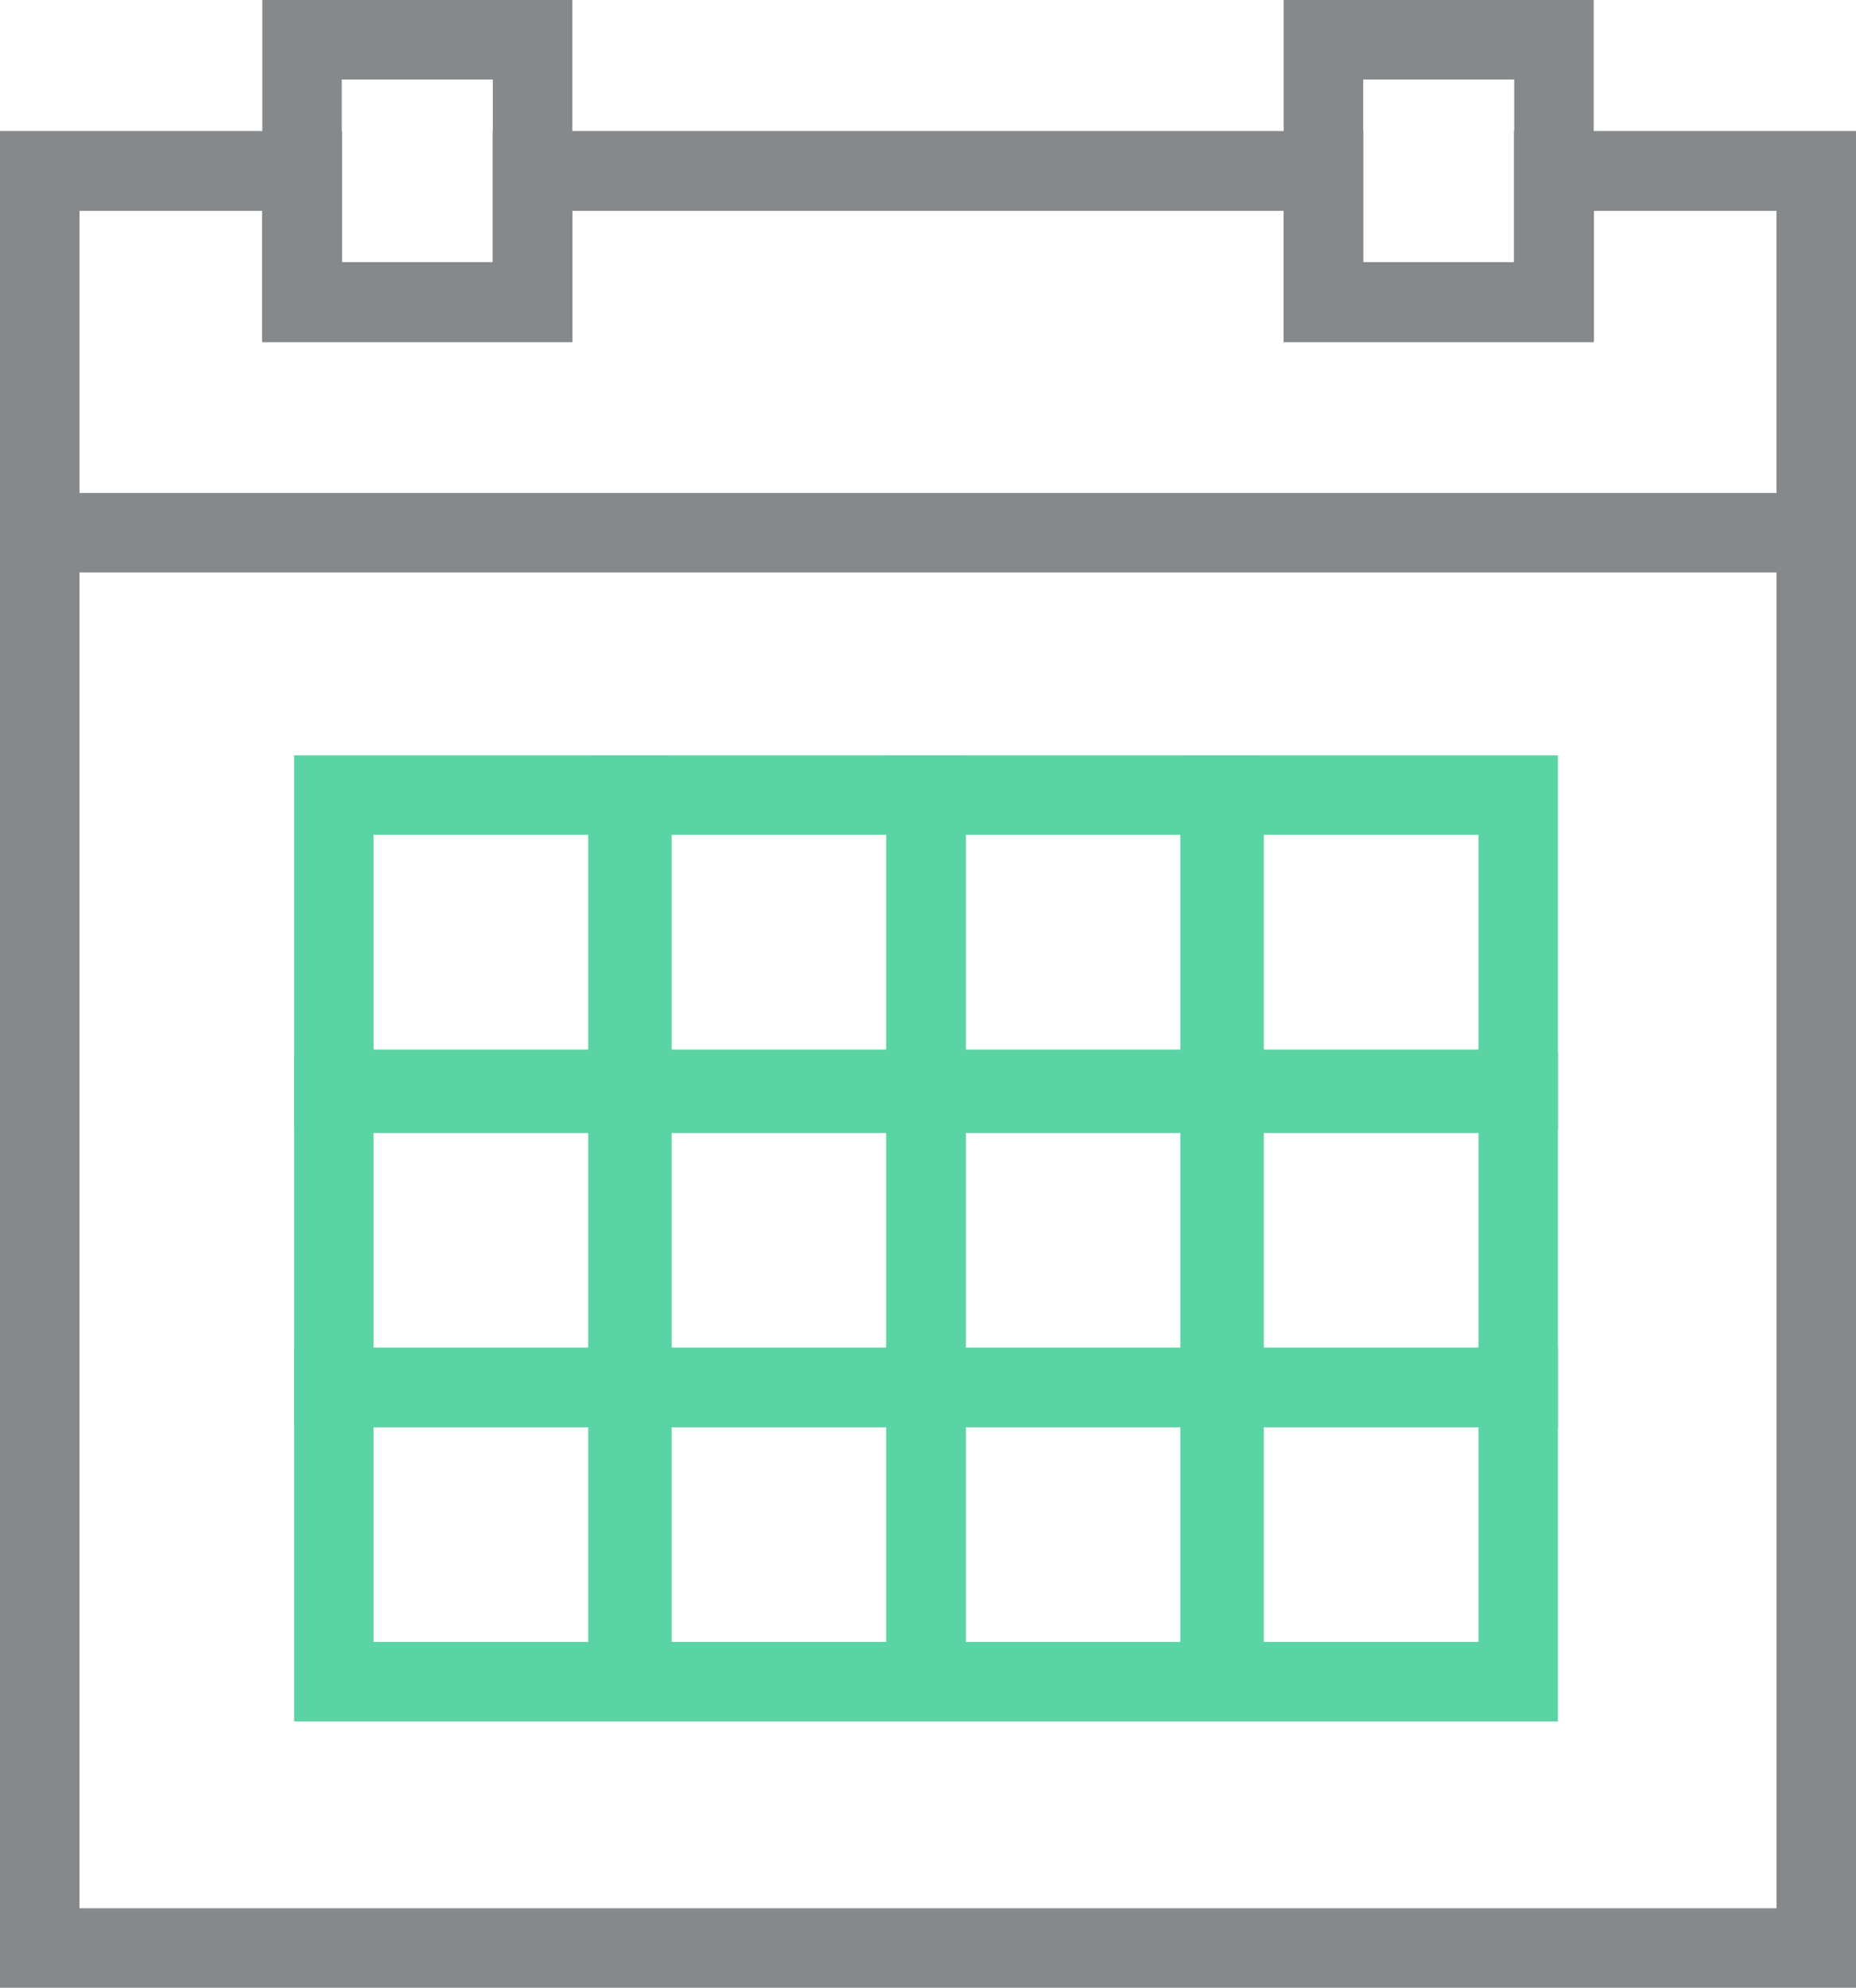
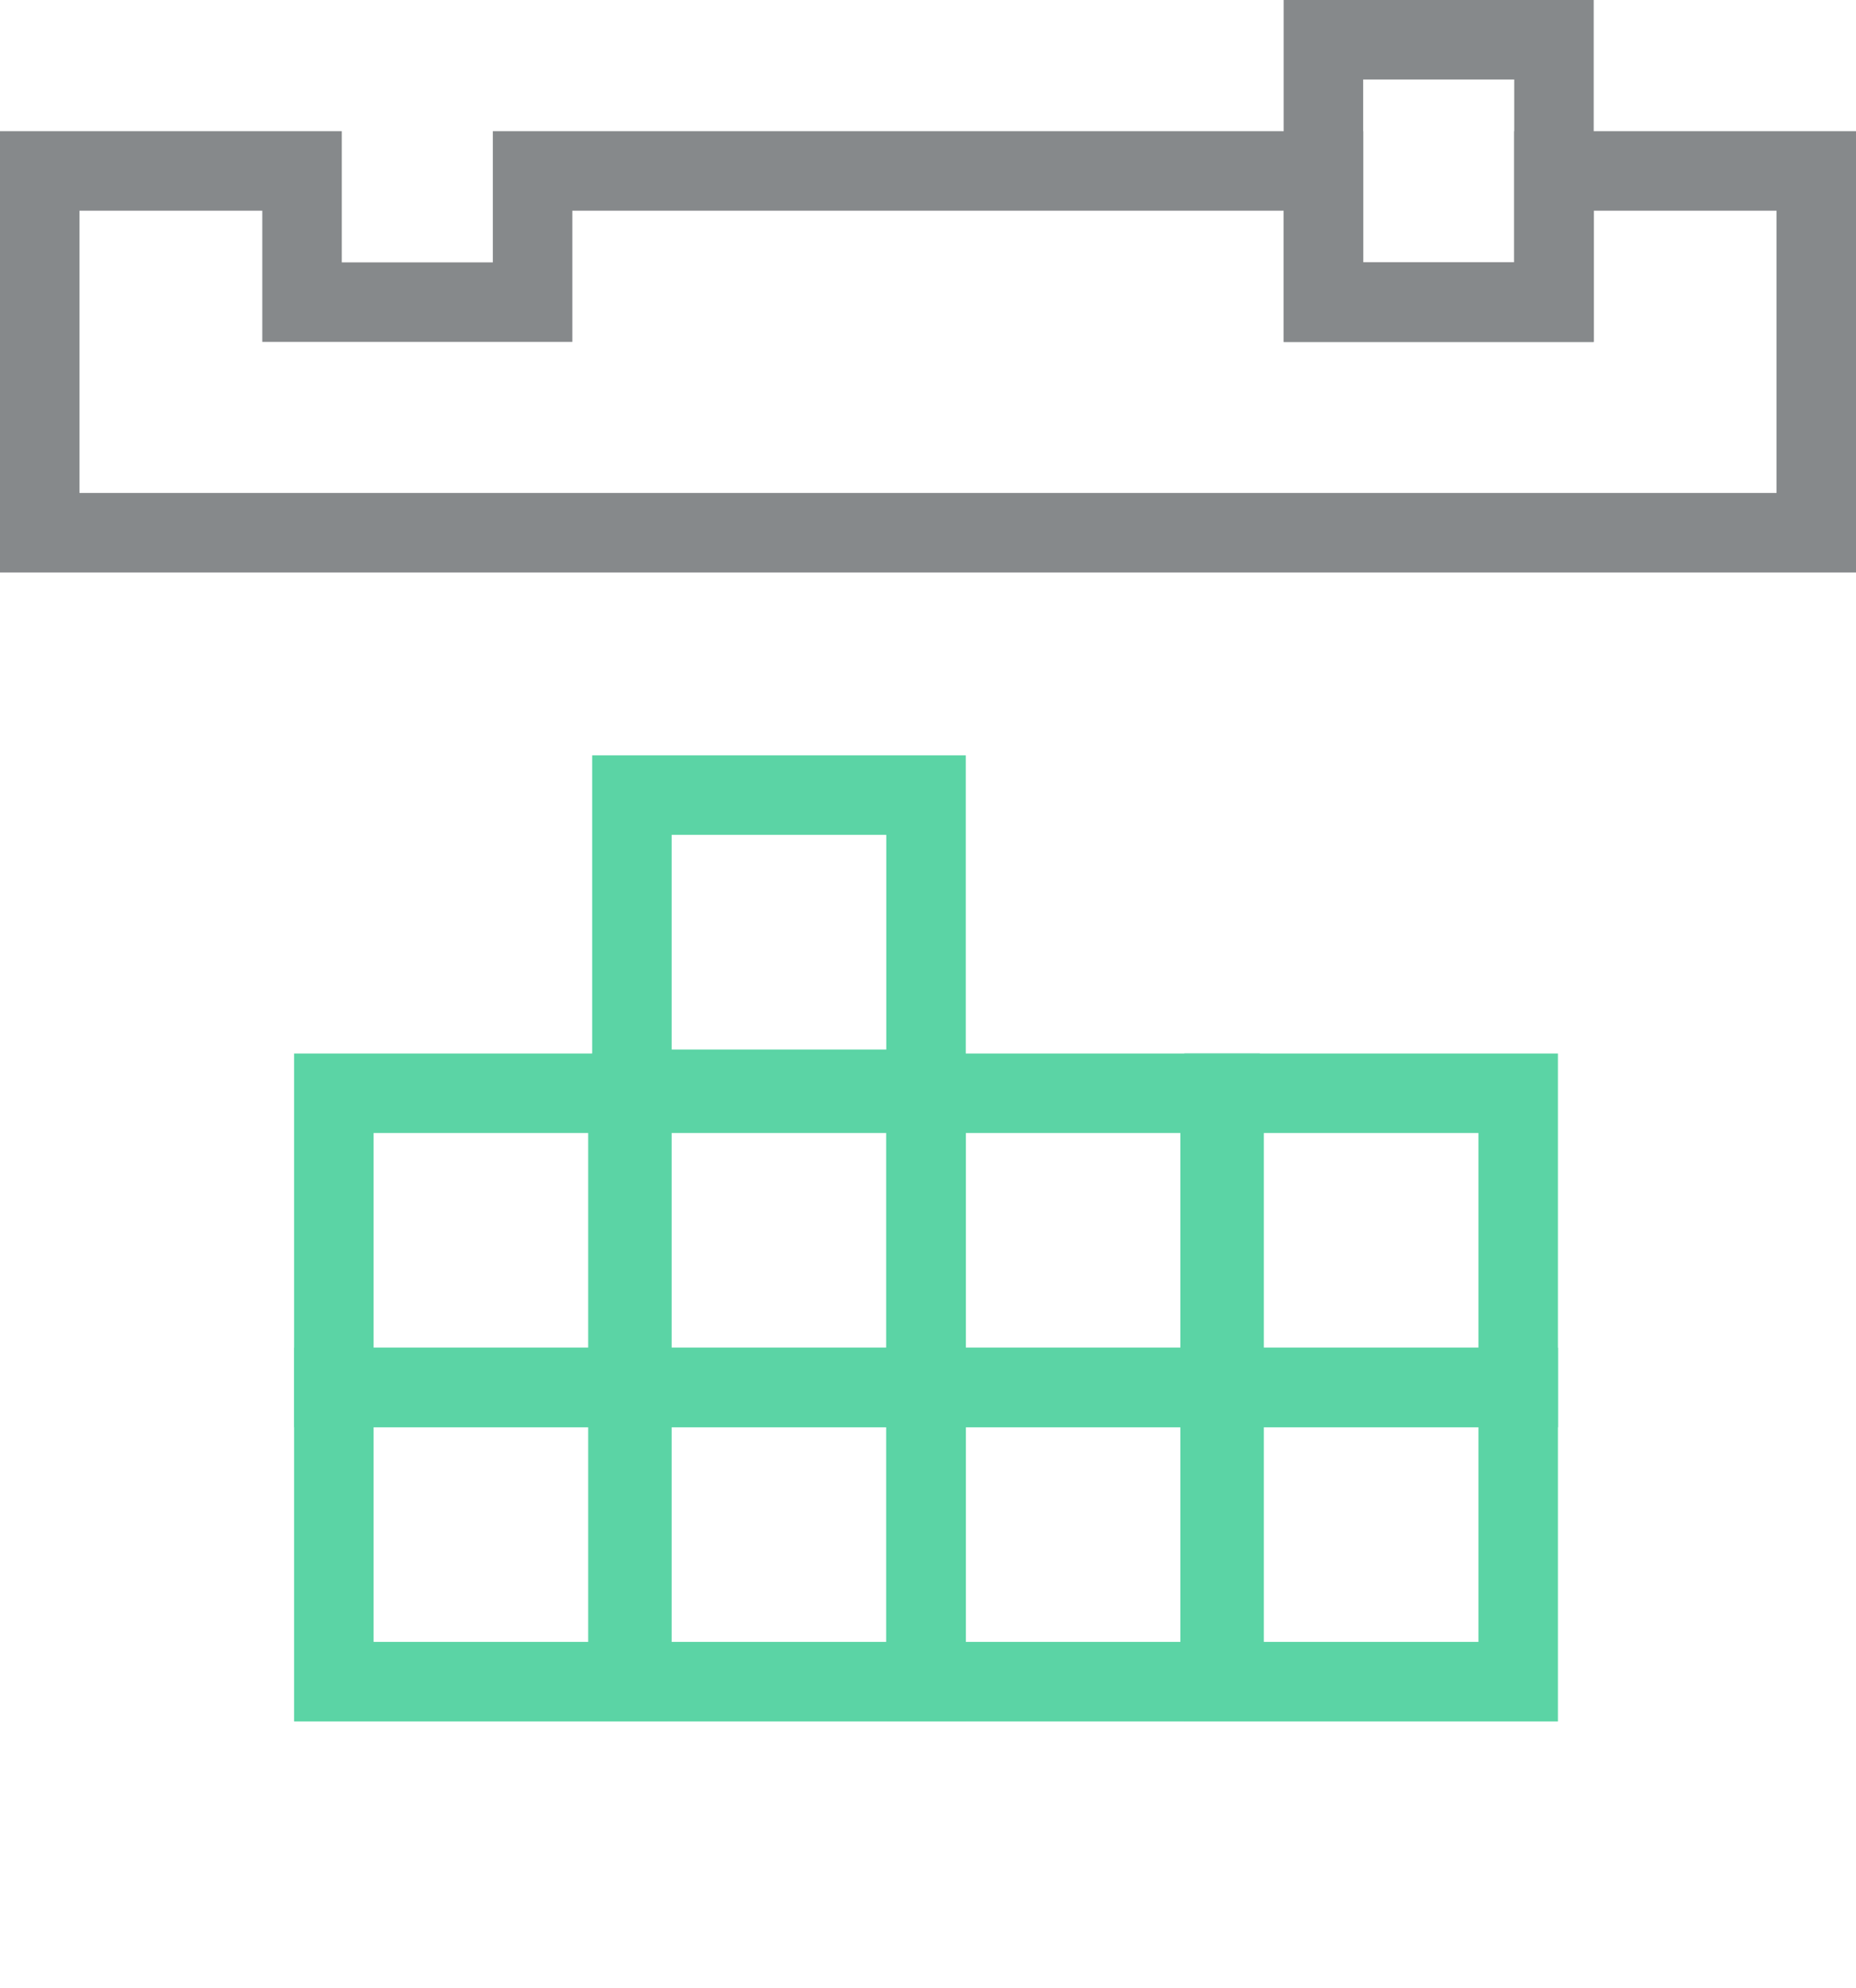
<svg xmlns="http://www.w3.org/2000/svg" version="1.1" id="User_Interface" x="0px" y="0px" viewBox="0 0 46.7 50" style="enable-background:new 0 0 46.7 50;" xml:space="preserve">
  <style type="text/css">
	.st0{fill:none;stroke:#86898B;stroke-width:2;stroke-miterlimit:10;}
	.st1{fill:none;stroke:#5BD4A5;stroke-width:2;stroke-miterlimit:10;}
</style>
-   <rect x="7.6" y="1" class="st0" width="5.8" height="6.6" />
  <rect x="33.3" y="1" class="st0" width="5.8" height="6.6" />
  <polygon class="st0" points="39.1,4.3 39.1,7.6 33.3,7.6 33.3,4.3 13.4,4.3 13.4,7.6 7.6,7.6 7.6,4.3 1,4.3 1,13.4 45.7,13.4   45.7,4.3 " />
-   <polygon class="st0" points="39.1,4.3 39.1,7.6 33.3,7.6 33.3,4.3 13.4,4.3 13.4,7.6 7.6,7.6 7.6,4.3 1,4.3 1,49 45.7,49 45.7,4.3   " />
-   <rect x="8.4" y="20" class="st1" width="7.4" height="7.4" />
  <rect x="8.4" y="27.5" class="st1" width="7.4" height="7.4" />
  <rect x="8.4" y="34.9" class="st1" width="7.4" height="7.4" />
  <rect x="15.9" y="20" class="st1" width="7.4" height="7.4" />
  <rect x="15.9" y="27.5" class="st1" width="7.4" height="7.4" />
  <rect x="15.9" y="34.9" class="st1" width="7.4" height="7.4" />
-   <rect x="23.3" y="20" class="st1" width="7.4" height="7.4" />
  <rect x="23.3" y="27.5" class="st1" width="7.4" height="7.4" />
  <rect x="23.3" y="34.9" class="st1" width="7.4" height="7.4" />
-   <rect x="30.8" y="20" class="st1" width="7.4" height="7.4" />
  <rect x="30.8" y="27.5" class="st1" width="7.4" height="7.4" />
  <rect x="30.8" y="34.9" class="st1" width="7.4" height="7.4" />
</svg>